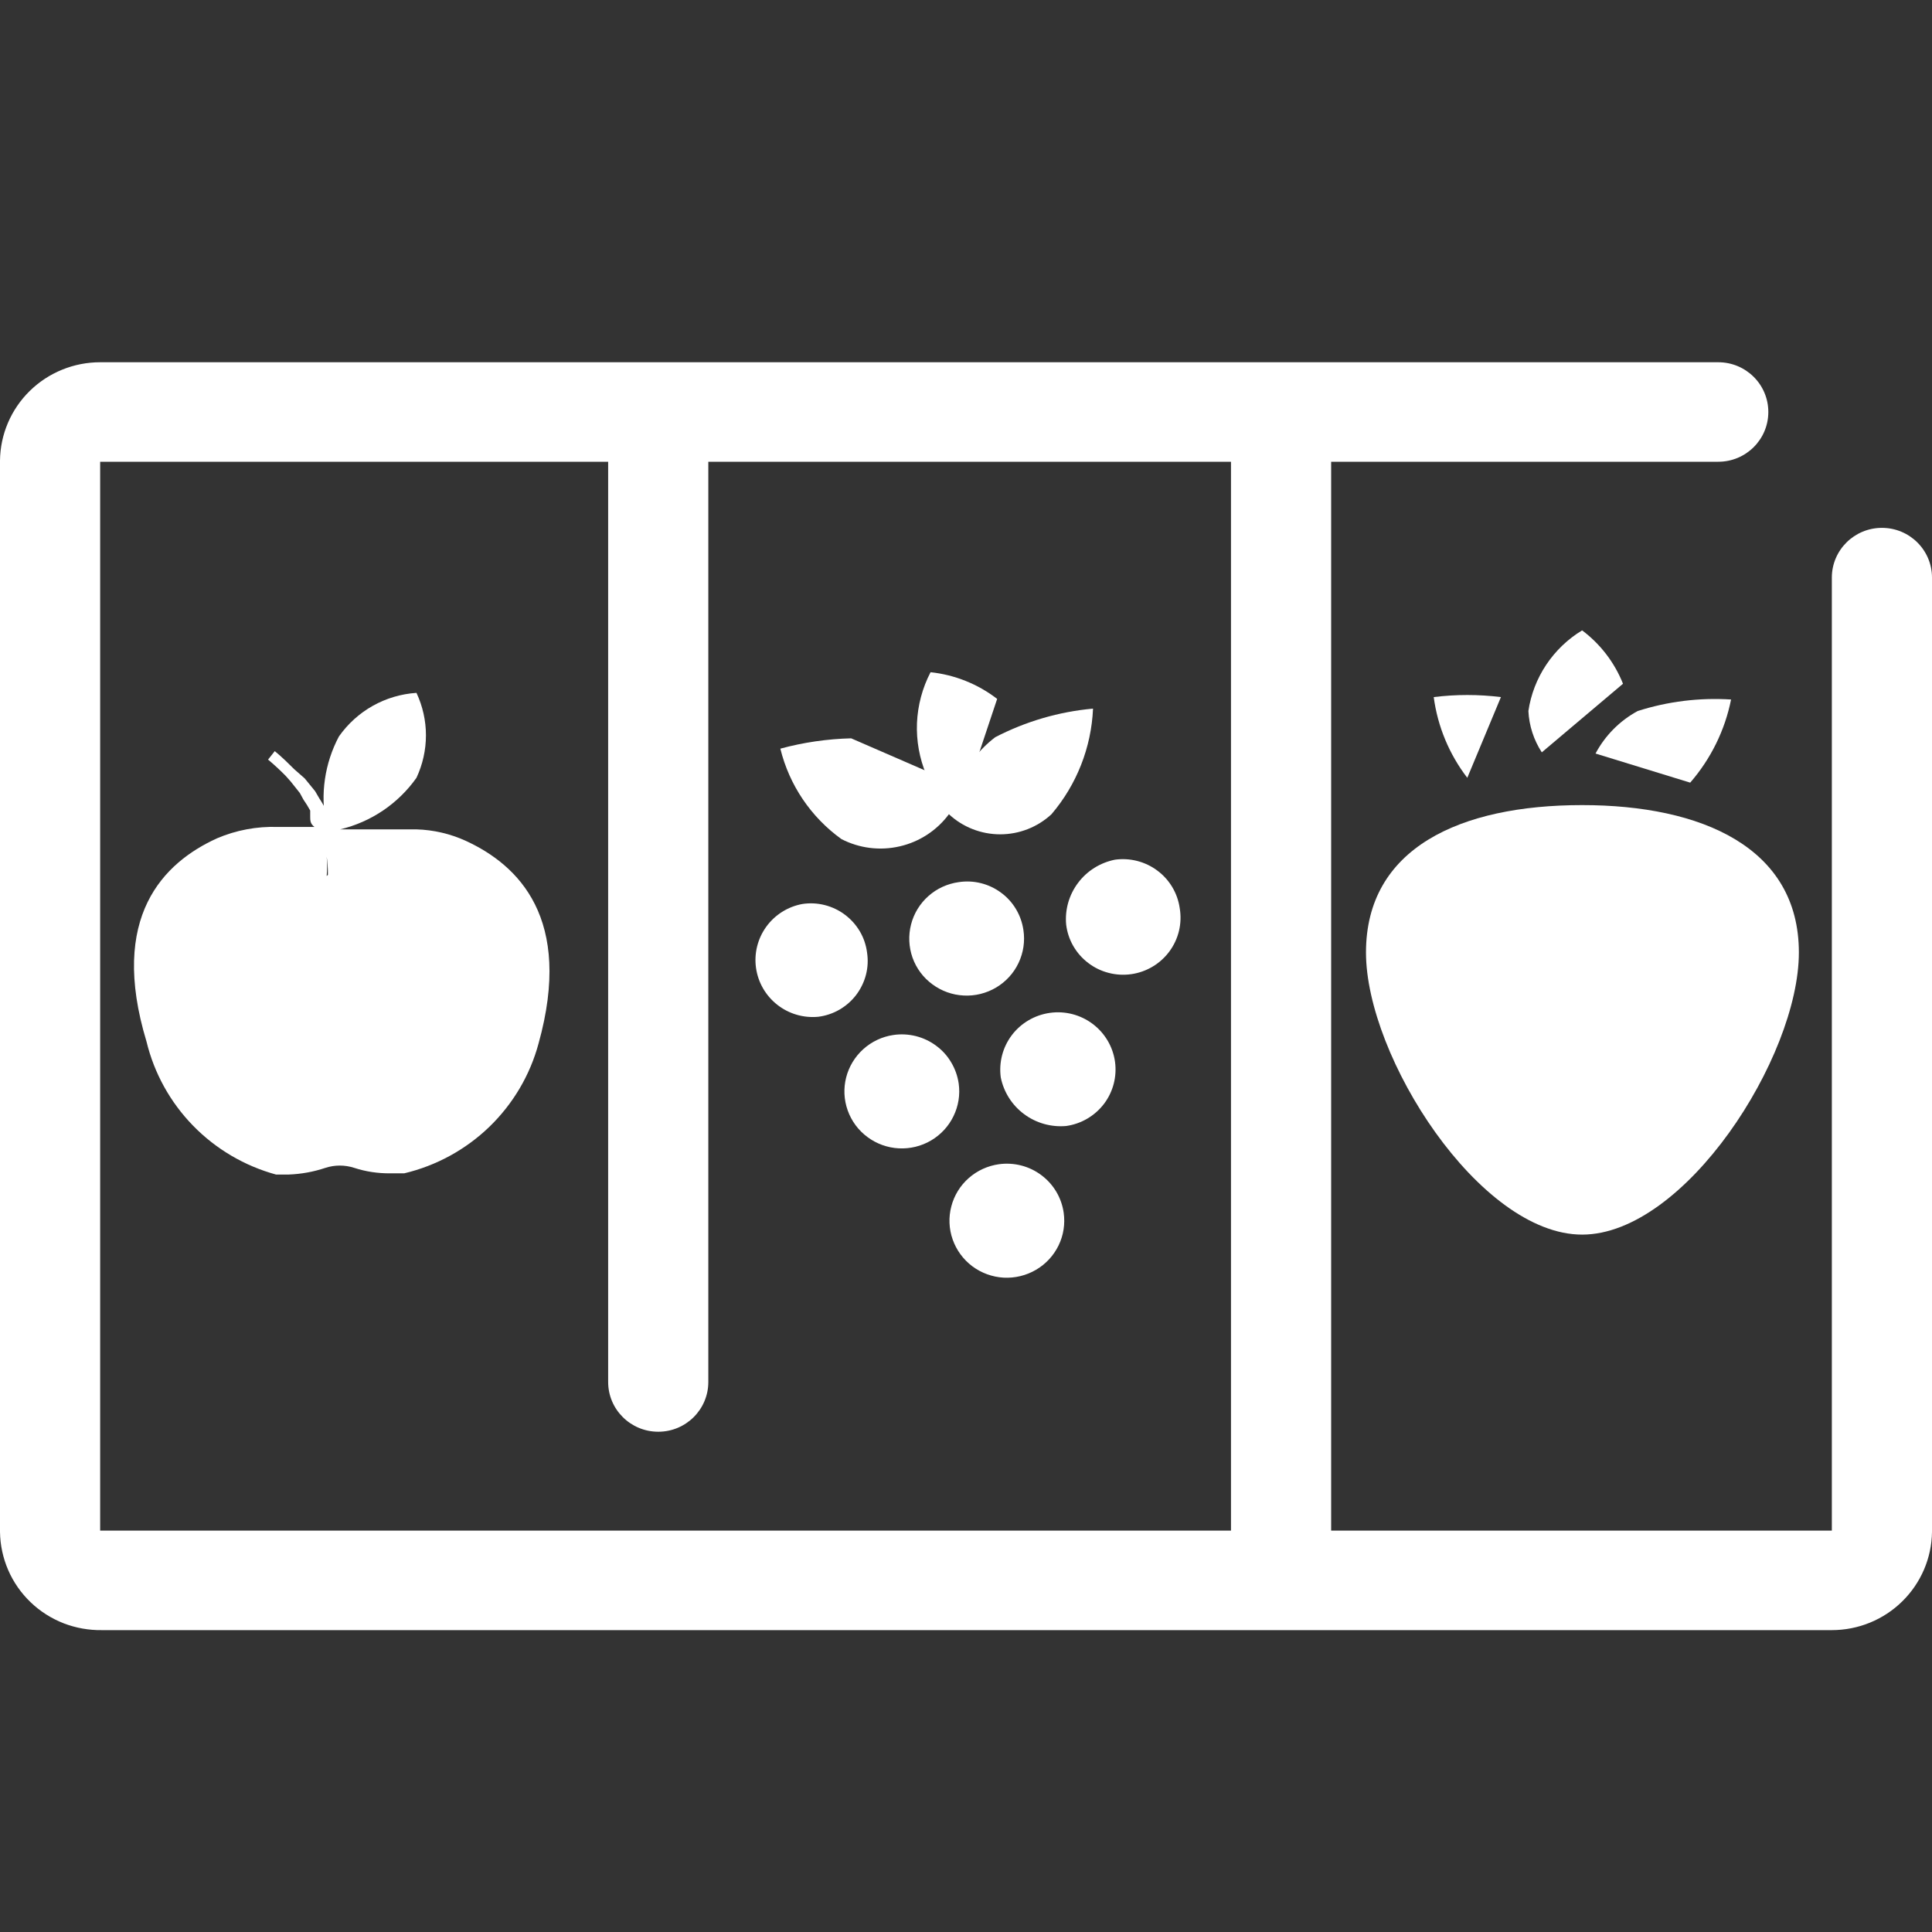
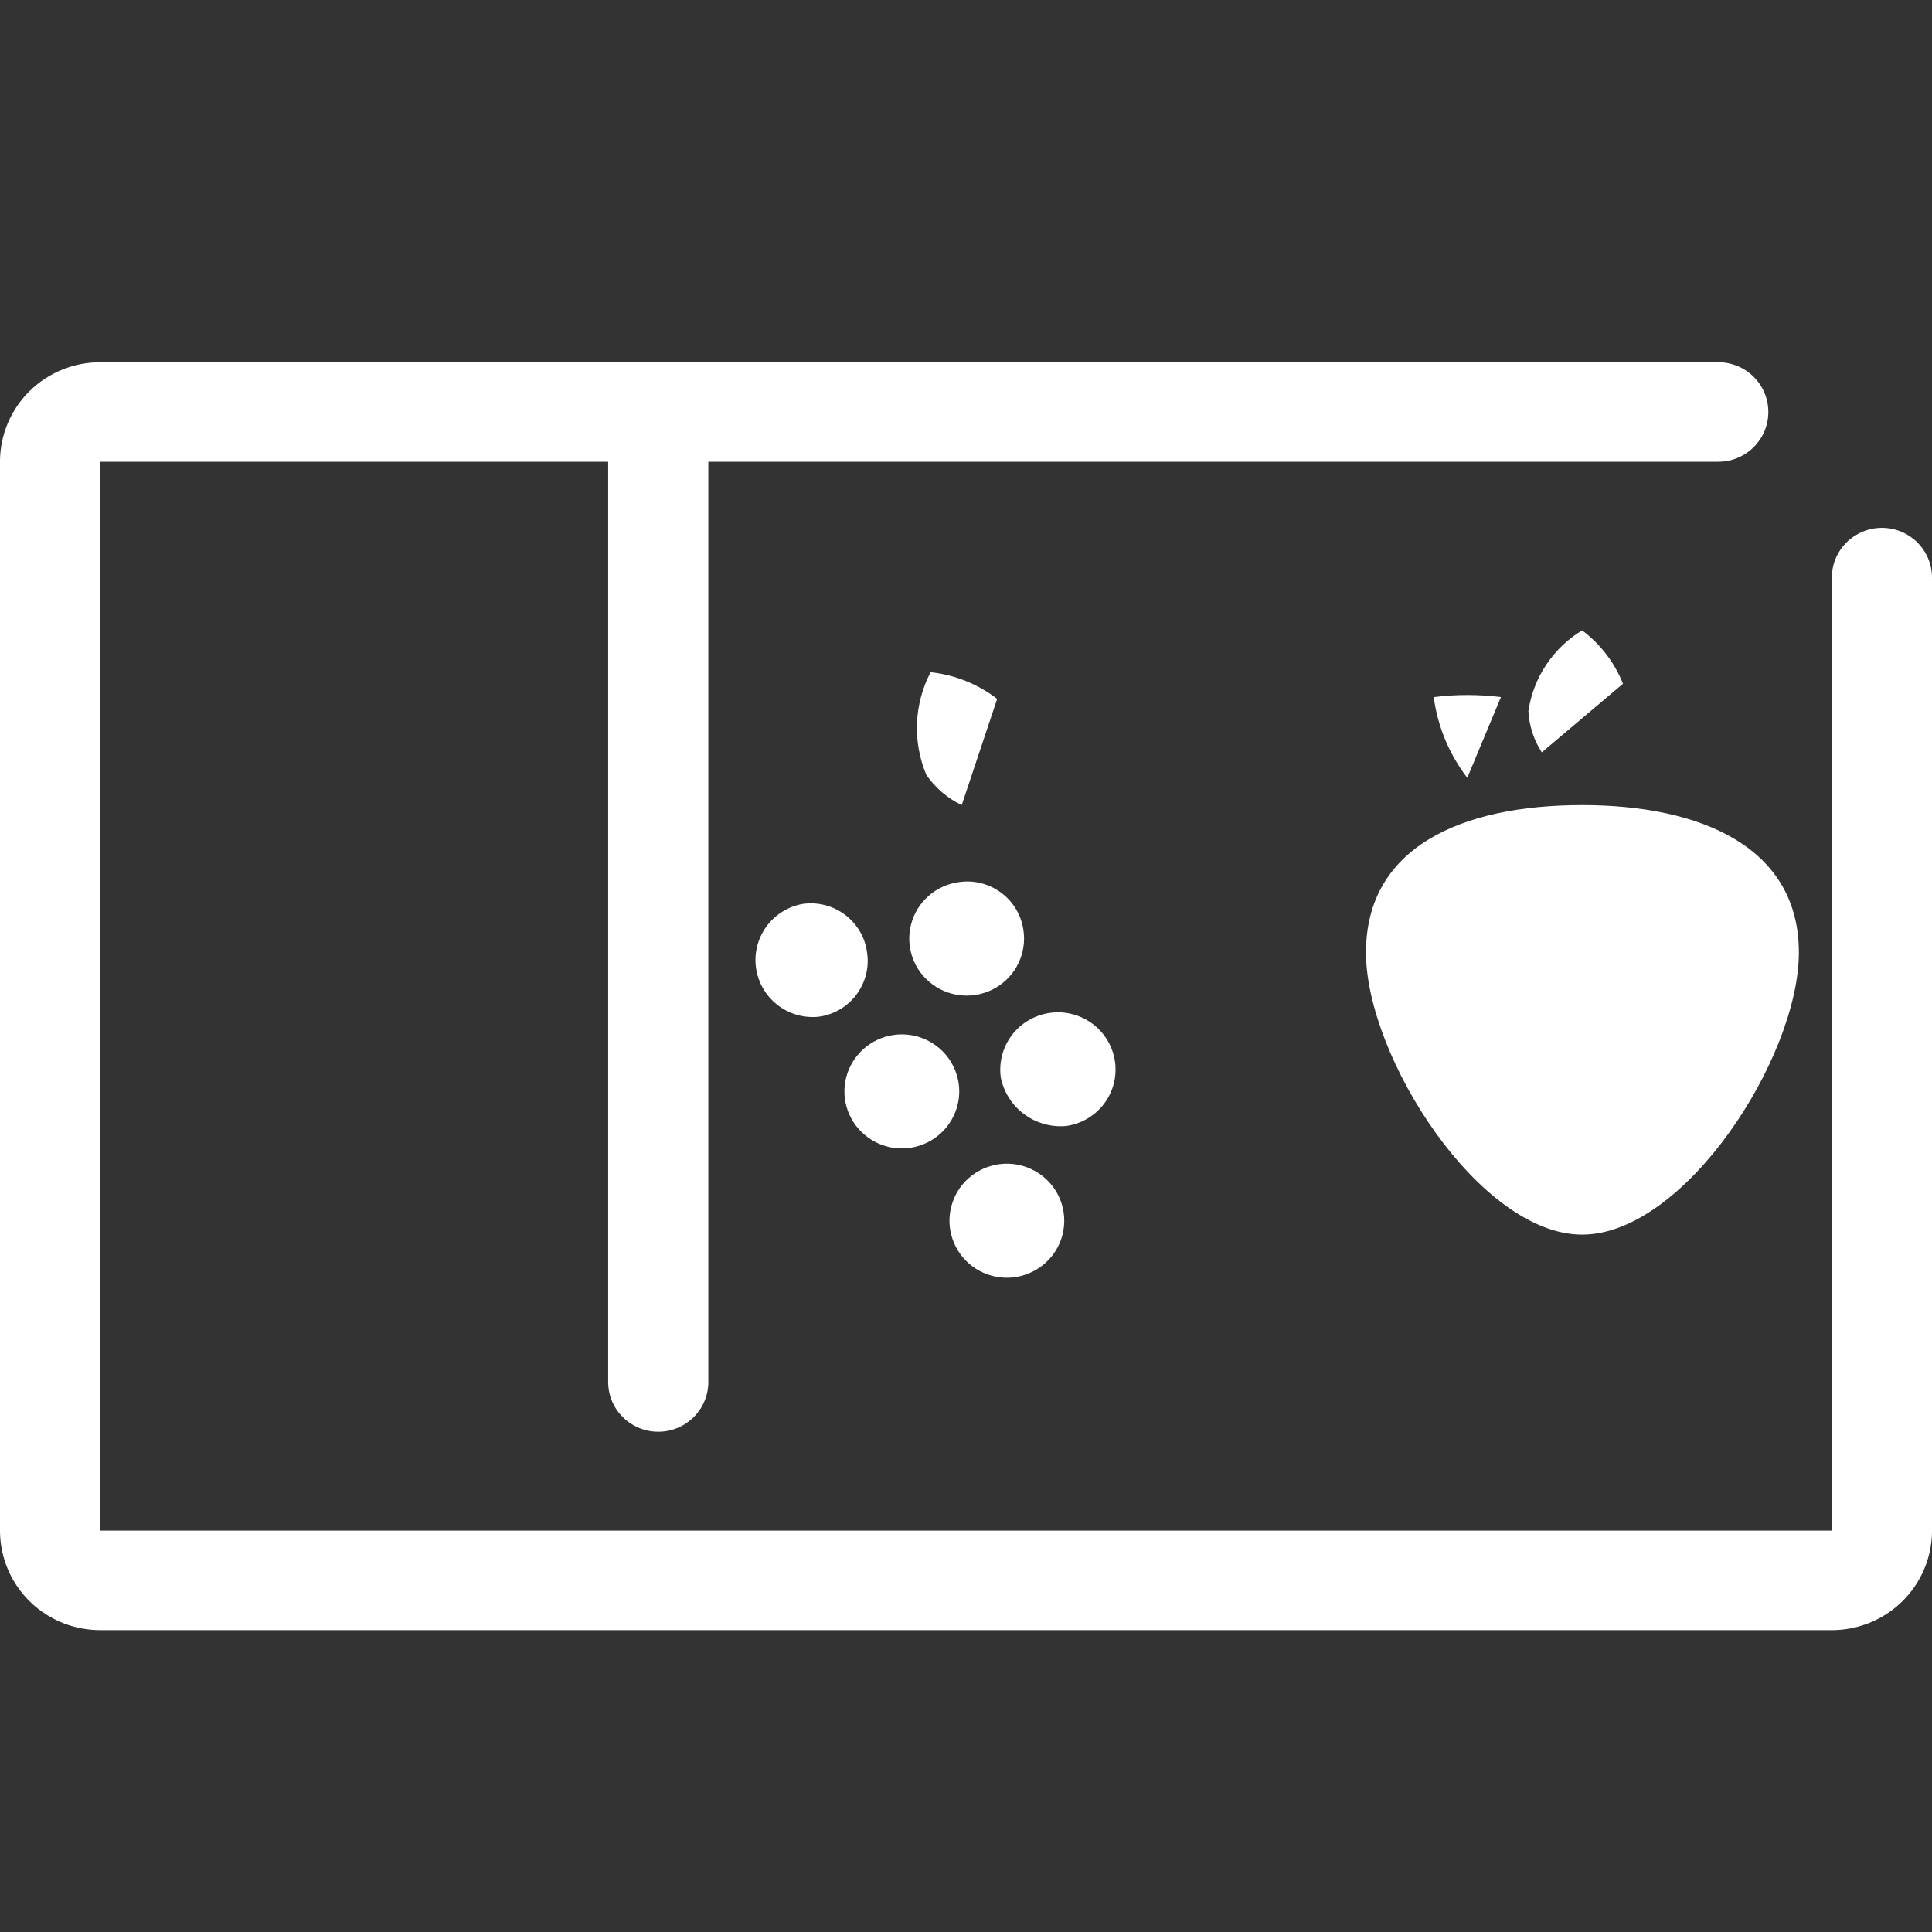
<svg xmlns="http://www.w3.org/2000/svg" width="32" height="32" viewBox="0 0 32 32" fill="none">
  <rect x="0" y="0" width="32" height="32" fill="#333333" stroke="none" />
  <g clip-path="url(#clip0)">
    <path fill-rule="evenodd" clip-rule="evenodd" d="M1.659 6C1.222 6 0.803 6.171 0.493 6.475C0.182 6.78 0.005 7.194 6.3418e-07 7.628L-6.10352e-05 25.362L-2.37996e-06 25.372C0.003 25.59 0.049 25.805 0.136 26.006C0.223 26.206 0.349 26.387 0.507 26.538C0.665 26.69 0.852 26.808 1.057 26.888C1.258 26.965 1.472 27.003 1.687 27H30.341C30.778 27 31.197 26.829 31.507 26.524C31.817 26.22 31.995 25.805 32 25.372L32 9.567C32 9.112 31.629 8.743 31.171 8.743C30.713 8.743 30.341 9.112 30.341 9.567V25.352H1.679L1.659 25.352L1.659 7.648H28.46C28.918 7.648 29.289 7.279 29.289 6.824C29.289 6.369 28.918 6 28.46 6H1.659Z" fill="white" />
    <path fill-rule="evenodd" clip-rule="evenodd" d="M10.903 6.271C11.361 6.271 11.732 6.64 11.732 7.095V22.89C11.732 23.345 11.361 23.714 10.903 23.714C10.445 23.714 10.073 23.345 10.073 22.89V7.095C10.073 6.64 10.445 6.271 10.903 6.271Z" fill="white" />
-     <path fill-rule="evenodd" clip-rule="evenodd" d="M21.219 6.673C21.677 6.673 22.048 7.042 22.048 7.497V25.904C22.048 26.36 21.677 26.728 21.219 26.728C20.761 26.728 20.389 26.36 20.389 25.904V7.497C20.389 7.042 20.761 6.673 21.219 6.673Z" fill="white" />
-     <path d="M7.717 13.928C7.459 13.81 7.181 13.745 6.898 13.737H5.633C6.146 13.615 6.595 13.311 6.898 12.883C7.001 12.662 7.055 12.422 7.055 12.179C7.055 11.936 7.001 11.696 6.898 11.476C6.642 11.493 6.394 11.567 6.172 11.692C5.95 11.817 5.759 11.991 5.613 12.199C5.378 12.643 5.303 13.154 5.401 13.646C5.406 13.61 5.406 13.572 5.401 13.536C5.406 13.499 5.406 13.462 5.401 13.425C5.37 13.355 5.332 13.288 5.289 13.224L5.219 13.104L5.047 12.893L4.875 12.742C4.774 12.642 4.673 12.541 4.551 12.441L4.44 12.581C4.542 12.667 4.64 12.757 4.733 12.852L4.814 12.943L4.966 13.134L5.026 13.244C5.067 13.302 5.104 13.363 5.138 13.425V13.526C5.138 13.586 5.138 13.646 5.209 13.697H4.602C4.255 13.685 3.909 13.75 3.59 13.887C2.71 14.289 1.8 15.184 2.427 17.253C2.554 17.777 2.82 18.257 3.197 18.644C3.574 19.031 4.049 19.311 4.571 19.454H4.784C4.99 19.446 5.195 19.409 5.391 19.343C5.545 19.293 5.711 19.293 5.866 19.343C6.059 19.406 6.26 19.436 6.463 19.434H6.695C7.227 19.308 7.714 19.041 8.106 18.663C8.497 18.284 8.779 17.808 8.92 17.284C9.497 15.214 8.587 14.329 7.717 13.928ZM5.583 14.149C5.588 14.165 5.588 14.182 5.583 14.199C5.589 14.183 5.589 14.165 5.583 14.149ZM5.411 14.51C5.42 14.403 5.42 14.296 5.411 14.189C5.426 14.289 5.432 14.389 5.431 14.49L5.411 14.51Z" fill="white" />
    <path d="M17.618 20.087C17.644 20.272 17.615 20.461 17.533 20.629C17.451 20.797 17.321 20.938 17.159 21.032C16.997 21.127 16.81 21.172 16.622 21.162C16.435 21.151 16.254 21.085 16.104 20.973C15.954 20.86 15.841 20.706 15.779 20.529C15.717 20.353 15.709 20.162 15.757 19.981C15.804 19.8 15.904 19.637 16.045 19.513C16.185 19.389 16.36 19.309 16.546 19.283C16.796 19.249 17.049 19.314 17.249 19.465C17.45 19.615 17.583 19.839 17.618 20.087Z" fill="white" />
    <path d="M15.879 17.947C15.905 18.131 15.875 18.319 15.793 18.487C15.712 18.655 15.582 18.795 15.421 18.89C15.259 18.985 15.073 19.03 14.886 19.02C14.698 19.01 14.518 18.945 14.368 18.833C14.217 18.722 14.104 18.569 14.041 18.393C13.978 18.217 13.969 18.027 14.015 17.846C14.061 17.666 14.16 17.502 14.299 17.377C14.438 17.252 14.611 17.17 14.796 17.143C14.921 17.124 15.047 17.131 15.169 17.161C15.291 17.192 15.406 17.246 15.506 17.321C15.607 17.395 15.692 17.489 15.755 17.597C15.819 17.704 15.861 17.823 15.879 17.947Z" fill="white" />
    <path d="M18.468 17.585C18.502 17.833 18.437 18.084 18.285 18.284C18.133 18.483 17.908 18.615 17.659 18.65C17.41 18.672 17.162 18.602 16.963 18.454C16.763 18.306 16.625 18.089 16.576 17.846C16.542 17.597 16.608 17.344 16.76 17.144C16.913 16.943 17.14 16.811 17.391 16.776C17.641 16.741 17.896 16.807 18.098 16.959C18.3 17.111 18.433 17.336 18.468 17.585Z" fill="white" />
    <path d="M16.951 15.405C16.979 15.59 16.951 15.779 16.871 15.948C16.791 16.118 16.661 16.26 16.5 16.356C16.338 16.452 16.151 16.499 15.963 16.489C15.775 16.48 15.594 16.415 15.443 16.303C15.291 16.192 15.177 16.038 15.114 15.861C15.052 15.684 15.043 15.493 15.09 15.312C15.136 15.131 15.236 14.967 15.377 14.842C15.517 14.717 15.692 14.637 15.879 14.611C16.002 14.592 16.127 14.598 16.247 14.628C16.368 14.658 16.482 14.712 16.581 14.786C16.681 14.859 16.765 14.952 16.828 15.058C16.892 15.165 16.933 15.282 16.951 15.405Z" fill="white" />
-     <path d="M19.54 15.043C19.561 15.167 19.557 15.294 19.528 15.417C19.499 15.539 19.445 15.655 19.371 15.756C19.296 15.858 19.202 15.944 19.093 16.009C18.985 16.074 18.864 16.117 18.739 16.135C18.613 16.153 18.486 16.146 18.363 16.114C18.241 16.083 18.125 16.027 18.025 15.95C17.924 15.874 17.84 15.778 17.777 15.669C17.714 15.56 17.674 15.439 17.659 15.314C17.636 15.067 17.707 14.821 17.856 14.623C18.005 14.424 18.223 14.288 18.468 14.239C18.717 14.205 18.97 14.27 19.171 14.421C19.372 14.571 19.505 14.795 19.54 15.043Z" fill="white" />
    <path d="M14.361 15.776C14.38 15.899 14.374 16.025 14.343 16.145C14.312 16.265 14.257 16.378 14.182 16.478C14.107 16.577 14.012 16.66 13.904 16.723C13.796 16.785 13.676 16.826 13.552 16.841C13.309 16.864 13.066 16.793 12.874 16.642C12.682 16.491 12.556 16.273 12.522 16.032C12.488 15.791 12.549 15.547 12.692 15.349C12.835 15.152 13.049 15.017 13.289 14.973C13.413 14.954 13.539 14.96 13.661 14.991C13.782 15.022 13.896 15.076 13.995 15.151C14.095 15.226 14.179 15.32 14.242 15.427C14.305 15.534 14.345 15.653 14.361 15.776Z" fill="white" />
-     <path d="M14.098 12.229C13.702 12.239 13.308 12.296 12.925 12.4C13.073 13.003 13.431 13.534 13.937 13.898C14.234 14.051 14.577 14.094 14.903 14.018C15.23 13.943 15.518 13.754 15.717 13.486C15.947 13.7 16.251 13.819 16.566 13.819C16.882 13.819 17.185 13.7 17.416 13.486C17.834 12.995 18.076 12.38 18.104 11.737C17.538 11.788 16.989 11.949 16.485 12.21C16.215 12.415 16.006 12.689 15.879 13.003" fill="white" />
    <path d="M16.516 11.576C16.197 11.33 15.815 11.177 15.413 11.134C15.277 11.395 15.201 11.682 15.188 11.976C15.176 12.269 15.229 12.561 15.342 12.832C15.49 13.048 15.693 13.221 15.929 13.335" fill="white" />
    <path d="M26.205 13.335C24.182 13.335 22.625 14.048 22.625 15.776C22.625 17.505 24.506 20.449 26.205 20.449C27.904 20.449 29.795 17.515 29.795 15.776C29.795 14.038 28.187 13.335 26.205 13.335Z" fill="white" />
-     <path d="M26.427 12.481L27.995 12.963C28.336 12.57 28.57 12.096 28.672 11.586C28.149 11.553 27.624 11.617 27.125 11.777C26.828 11.938 26.585 12.183 26.427 12.481Z" fill="white" />
    <path d="M24.86 11.546C24.49 11.5 24.116 11.5 23.747 11.546C23.812 12.032 24.003 12.493 24.303 12.883L24.86 11.546Z" fill="white" />
    <path d="M26.882 11.325C26.742 10.974 26.508 10.668 26.205 10.441C25.967 10.585 25.764 10.78 25.61 11.011C25.456 11.242 25.355 11.504 25.315 11.777C25.327 12.021 25.404 12.257 25.537 12.461L26.882 11.325Z" fill="white" />
  </g>
  <defs>
    <clipPath id="clip0">
      <rect width="32" height="32" fill="green" />
    </clipPath>
  </defs>
</svg>